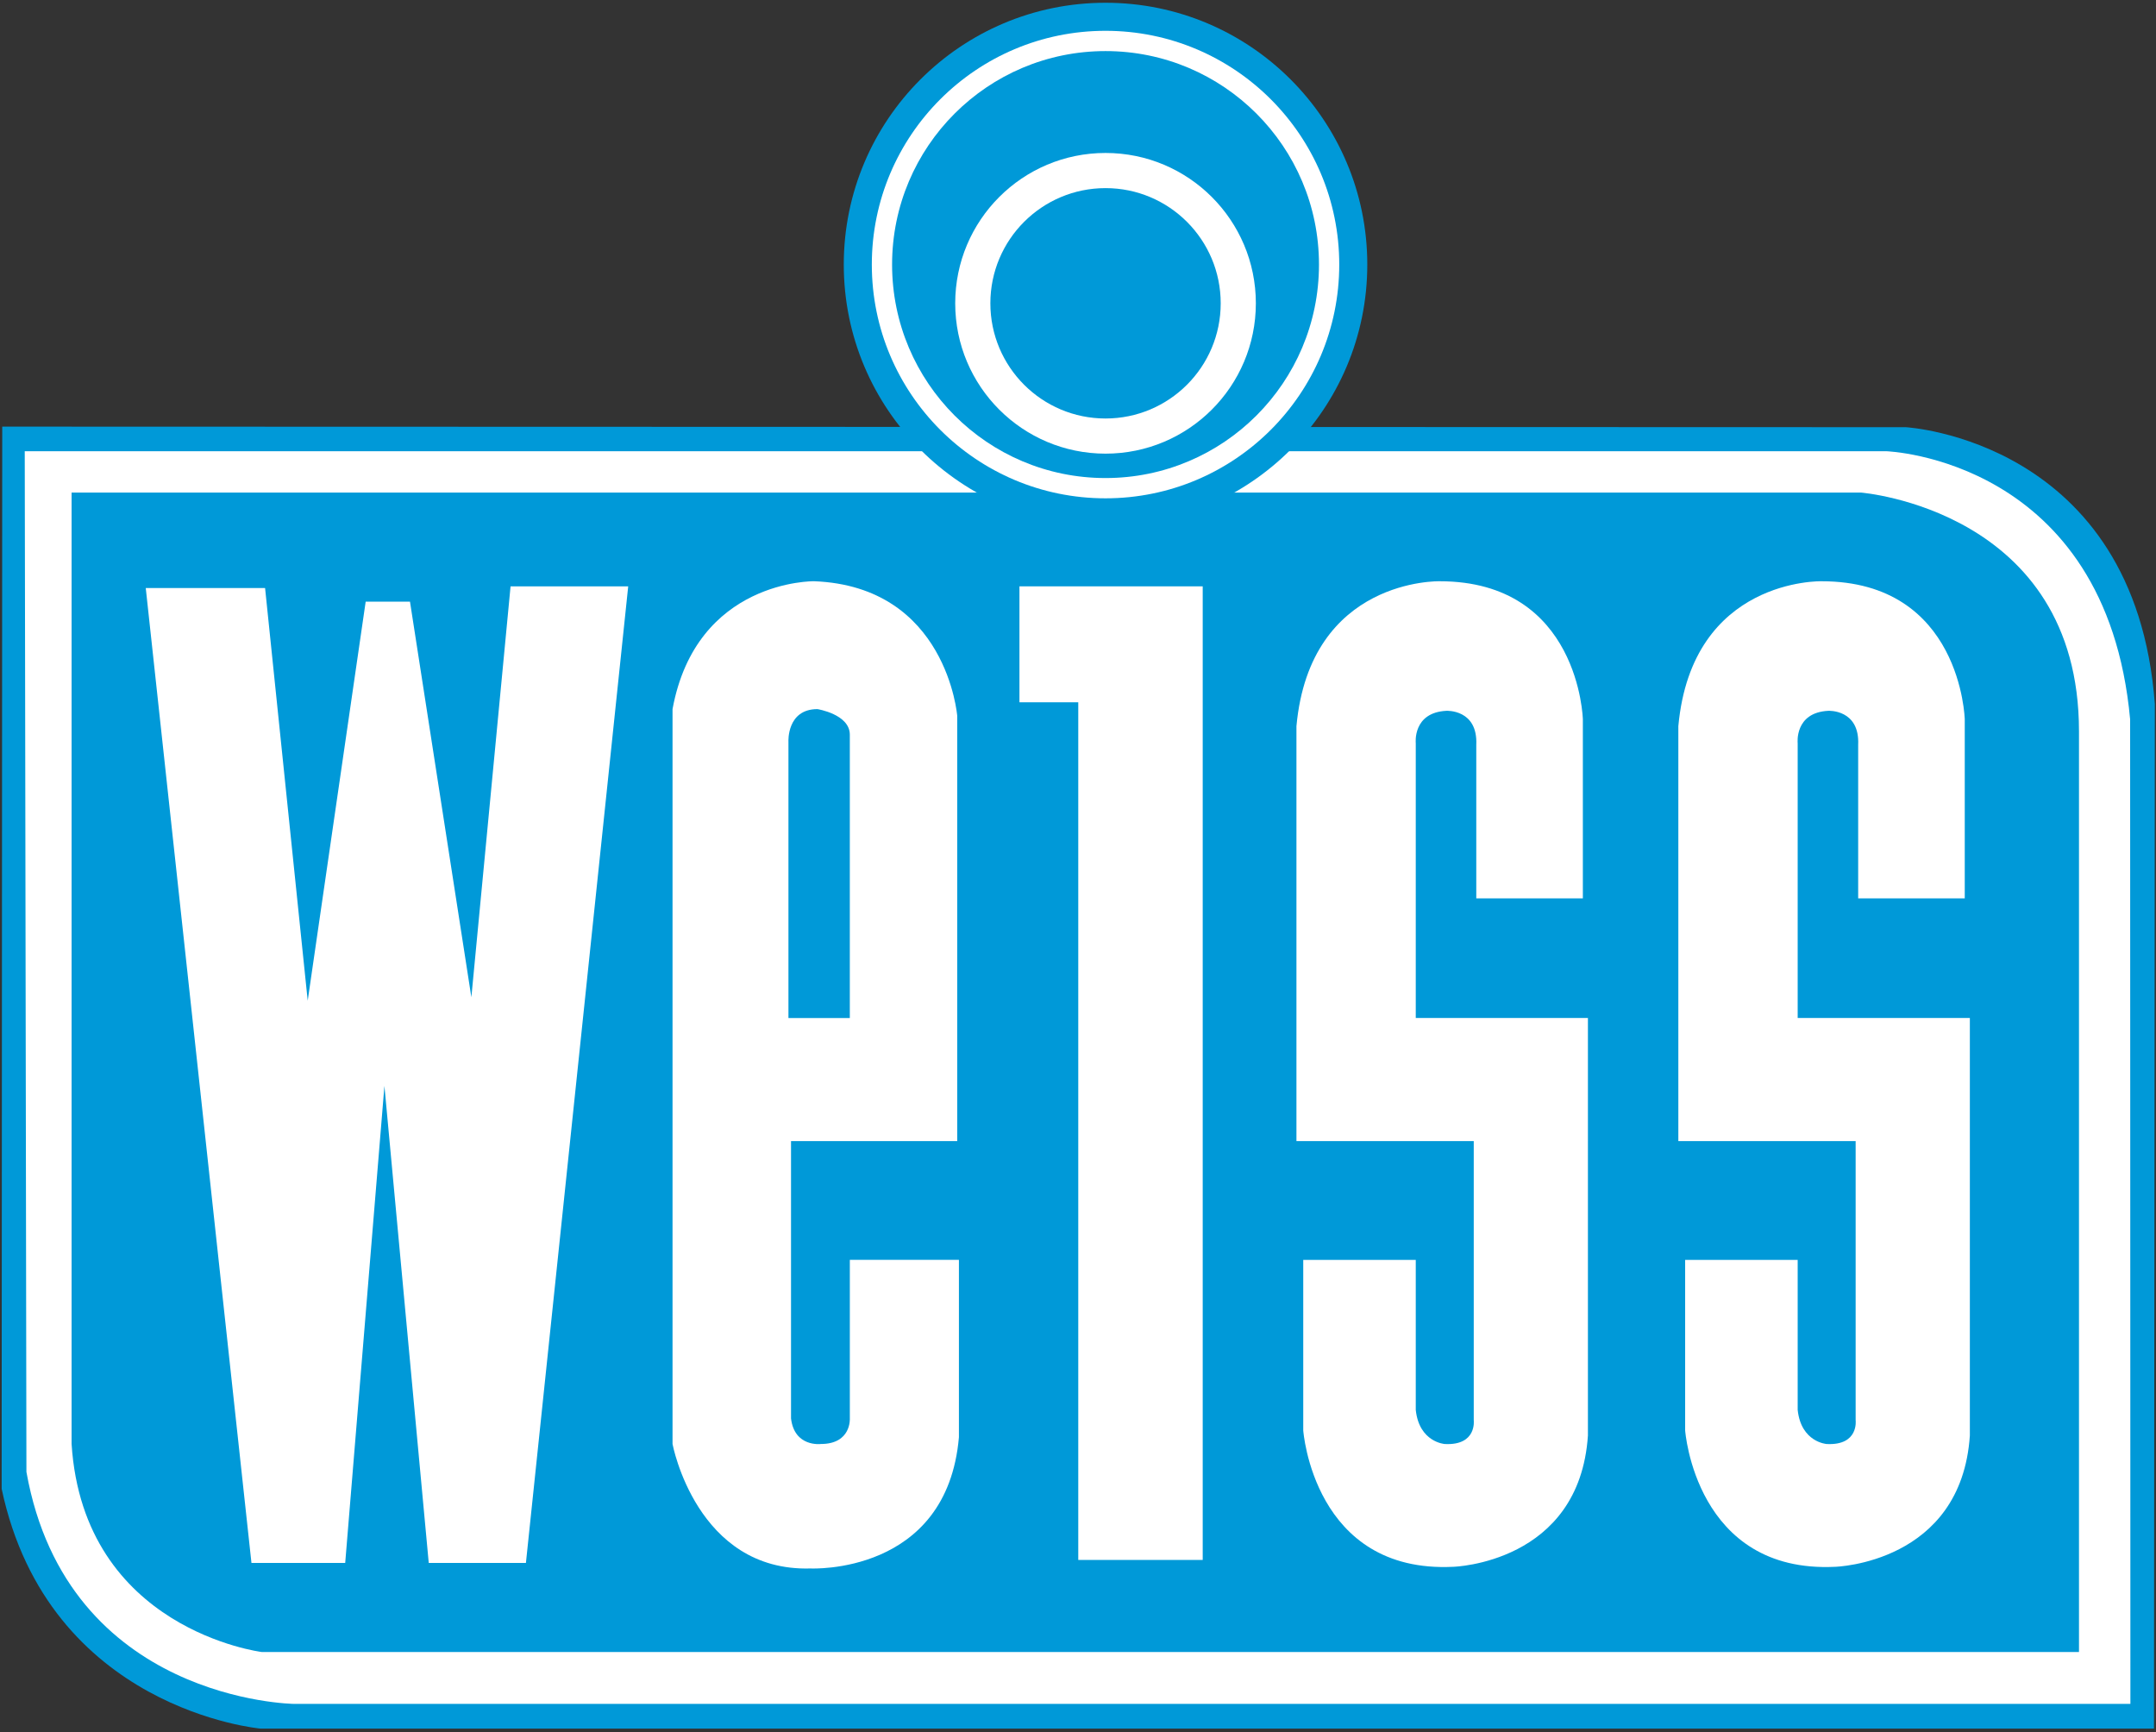
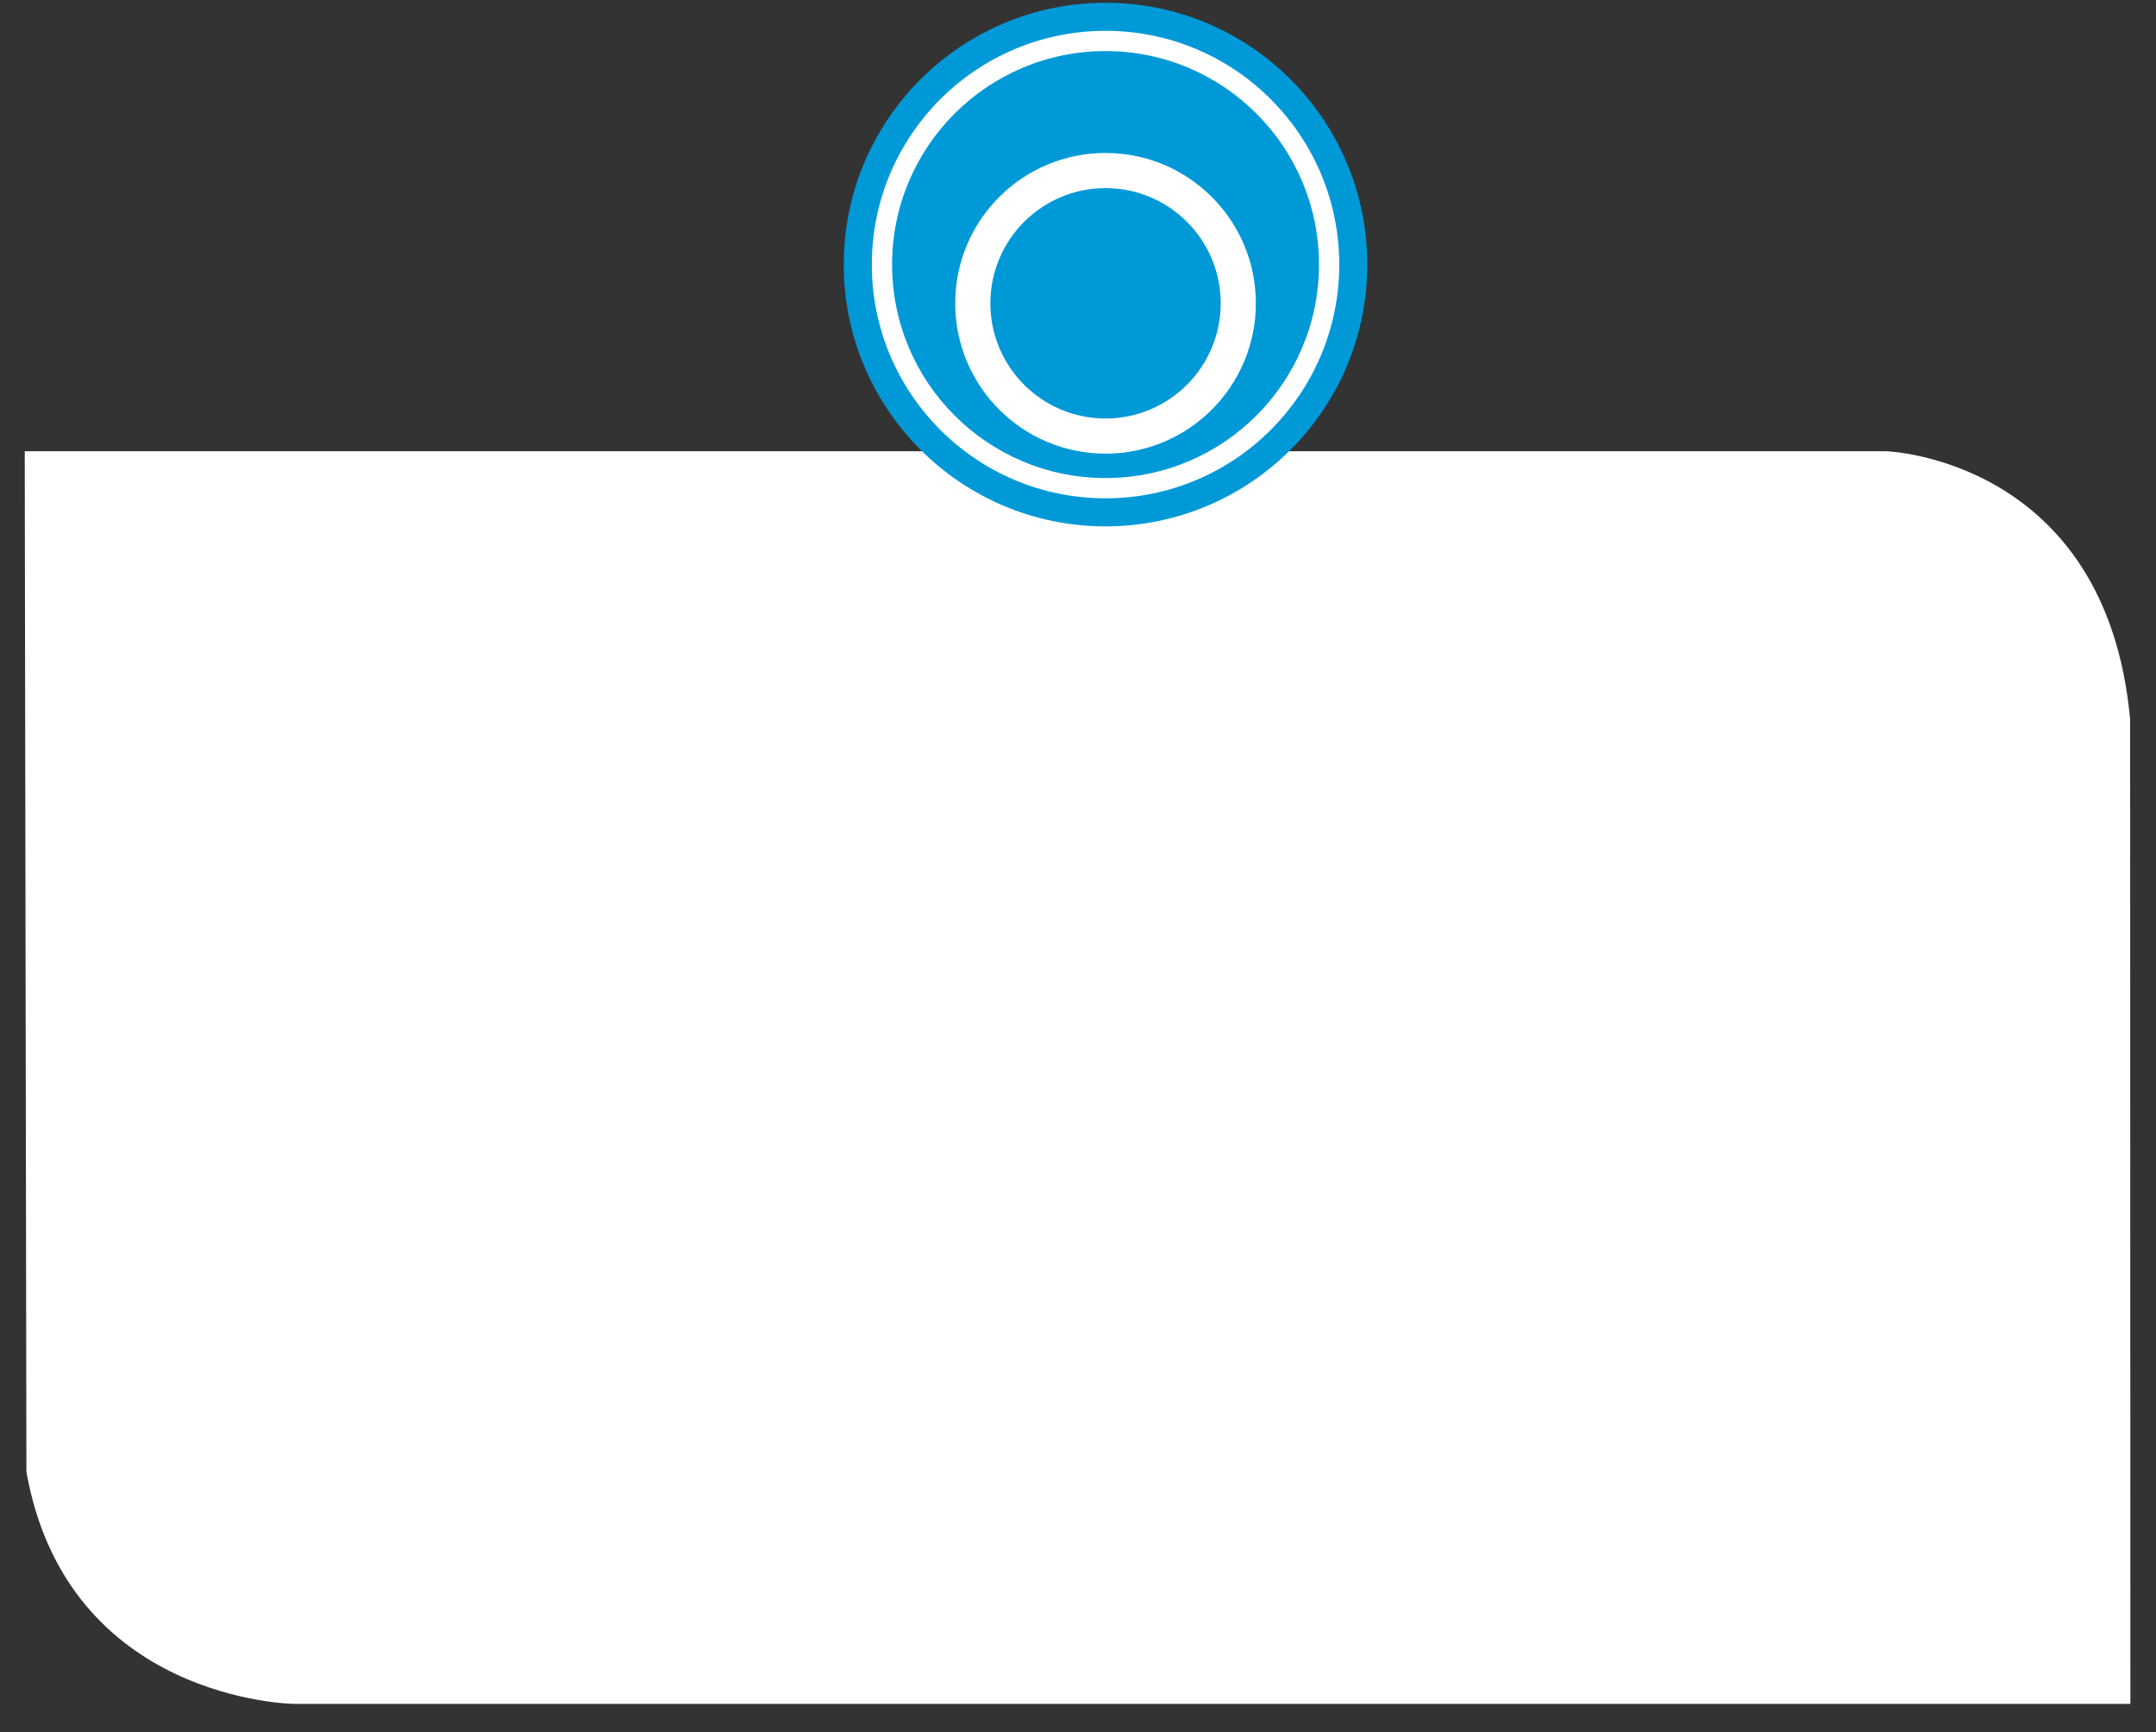
<svg xmlns="http://www.w3.org/2000/svg" version="1.2" baseProfile="tiny" x="0px" y="0px" width="122px" height="98px" viewBox="-0.094 -0.156 122 98" xml:space="preserve">
  <rect x="-0.094" y="-0.156" width="122" height="98" fill="#333333" stroke="none" />
  <defs>
</defs>
-   <path fill="#0099D8" d="M0.032,23.981l107.709,0.032c0,0,12.989,0.708,14.099,15.659  l-0.048,57.969H14.638c0,0-11.983-1.053-14.638-13.562L0.032,23.981z" />
  <path fill="#FFFFFF" d="M1.306,25.373h105.341c0,0,12.444,0.41,13.795,15.169l0.015,55.702  H16.546c0,0-12.83-0.137-15.145-13.125L1.306,25.373z" />
-   <path fill="#0099D8" d="M3.958,27.711h101.242c0,0,12.348,0.965,12.348,13.505v52.092H14.713  c0,0-10.081-1.254-10.756-11.769V27.711z" />
  <polygon fill="#FFFFFF" points="8.154,33.114 14.906,33.114 17.318,56.459 20.598,33.885   23.106,33.885 26.579,56.266 28.797,33.017 35.454,33.017 29.666,88.269   24.167,88.269 21.659,61.281 19.44,88.269 14.135,88.269 " />
-   <path fill="#FFFFFF" d="M47.995,71.122v8.971c0,0,0.096,1.447-1.64,1.447  c0,0-1.495,0.193-1.688-1.447V64.402h9.405V40.349c0,0-0.579-7.332-8.103-7.621  c0,0-6.656-0.097-8.007,7.235v41.577c0,0,1.351,7.235,7.813,7.042  c0,0,7.717,0.386,8.393-7.428V71.122H47.995z M46.161,39.963  c0,0,1.833,0.289,1.833,1.447v16.03h-3.473V41.796  C44.521,41.796,44.425,39.963,46.161,39.963z" />
  <polygon fill="#FFFFFF" points="57.593,33.017 67.963,33.017 67.963,88.1 60.921,88.1   60.921,39.577 57.593,39.577 " />
  <path fill="#FFFFFF" d="M83.445,50.67h6.029v-10.128c0,0-0.192-7.813-8.103-7.813  c0,0-7.331-0.193-8.104,8.199v23.475h10.033v15.787c0,0,0.191,1.446-1.641,1.351  c0,0-1.447-0.097-1.64-1.93v-8.488h-6.367v9.646c0,0,0.578,8.104,8.488,7.719  c0,0,7.14-0.193,7.621-7.429V57.439h-9.742V41.892c0,0-0.193-1.737,1.736-1.833  c0,0,1.785-0.096,1.688,1.93V50.67z" />
  <path fill="#FFFFFF" d="M105.055,50.67h6.029v-10.128c0,0-0.192-7.813-8.103-7.813  c0,0-7.332-0.193-8.104,8.199v23.475h10.033v15.787c0,0,0.193,1.446-1.64,1.351  c0,0-1.446-0.097-1.64-1.93v-8.488h-6.368v9.646c0,0,0.58,8.104,8.49,7.719  c0,0,7.139-0.193,7.621-7.429V57.439h-9.743V41.892c0,0-0.193-1.737,1.735-1.833  c0,0,1.785-0.096,1.688,1.93V50.67z" />
  <circle fill="#0099D8" cx="62.464" cy="14.812" r="14.812" />
  <circle fill="#FFFFFF" cx="62.464" cy="14.812" r="13.225" />
  <circle fill="#0099D8" cx="62.464" cy="14.812" r="12.078" />
  <circle fill="#FFFFFF" cx="62.464" cy="17.004" r="8.506" />
  <circle fill="#0099D8" cx="62.464" cy="17.004" r="6.517" />
</svg>